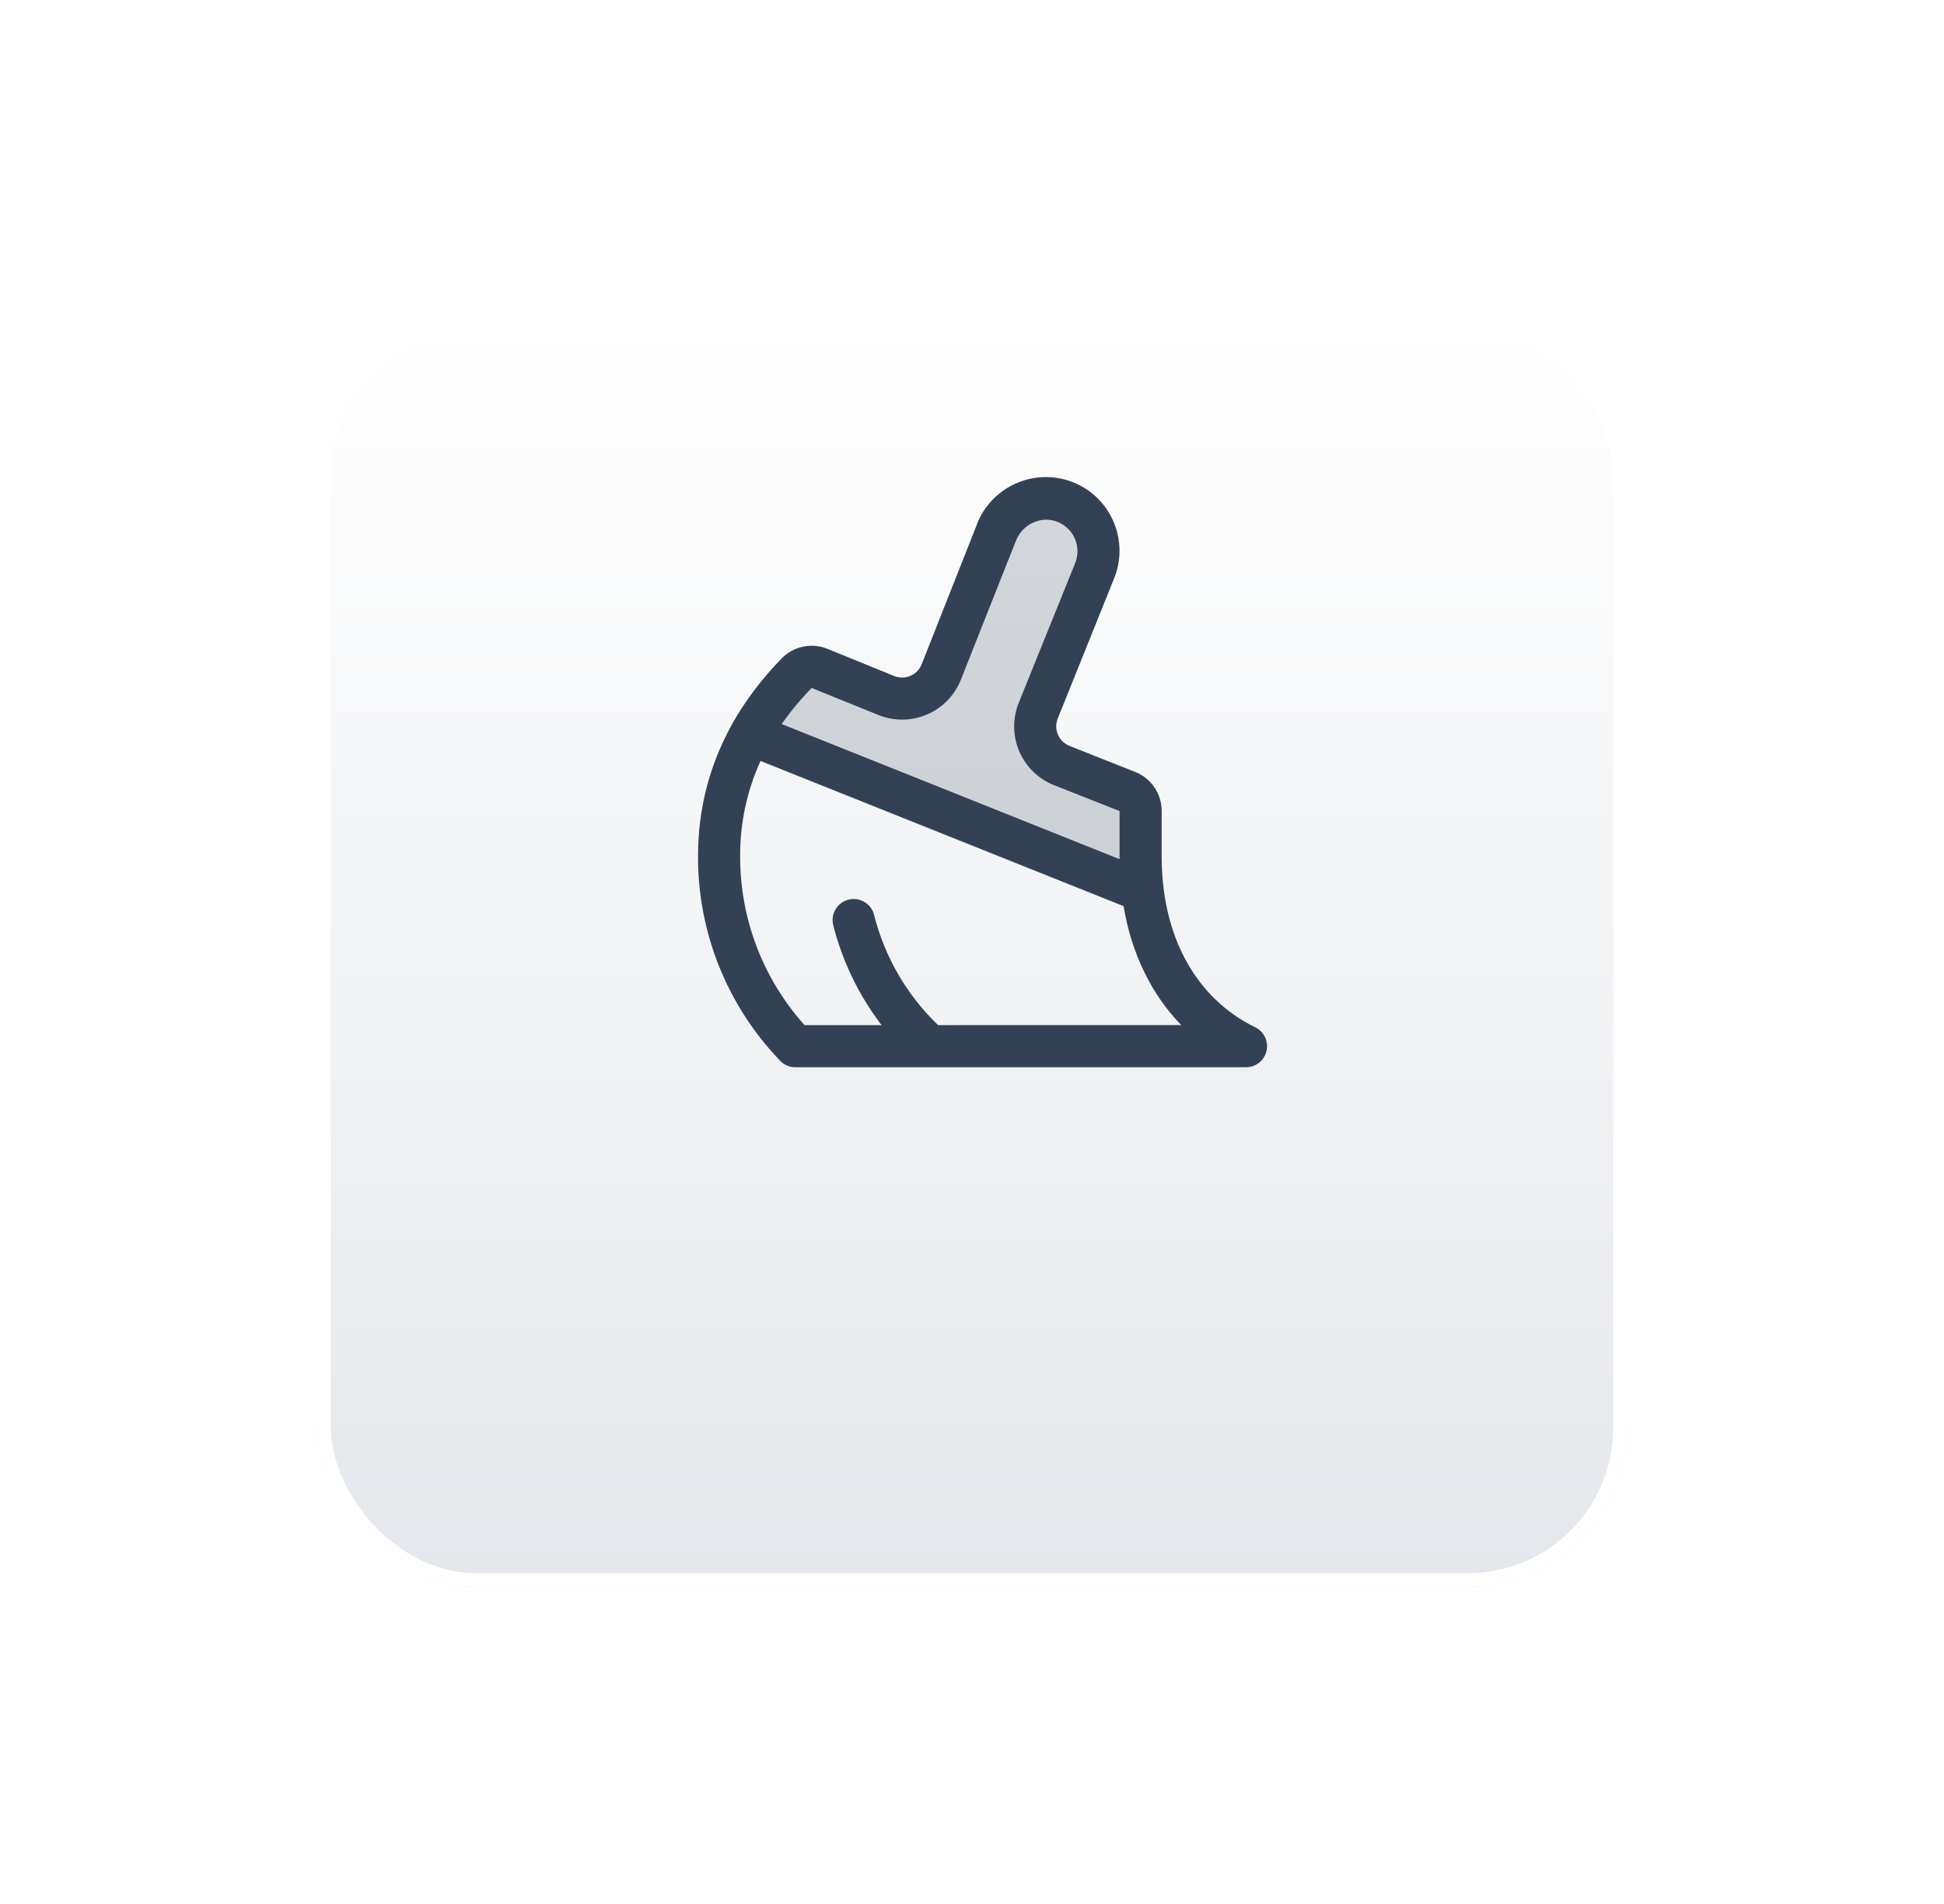
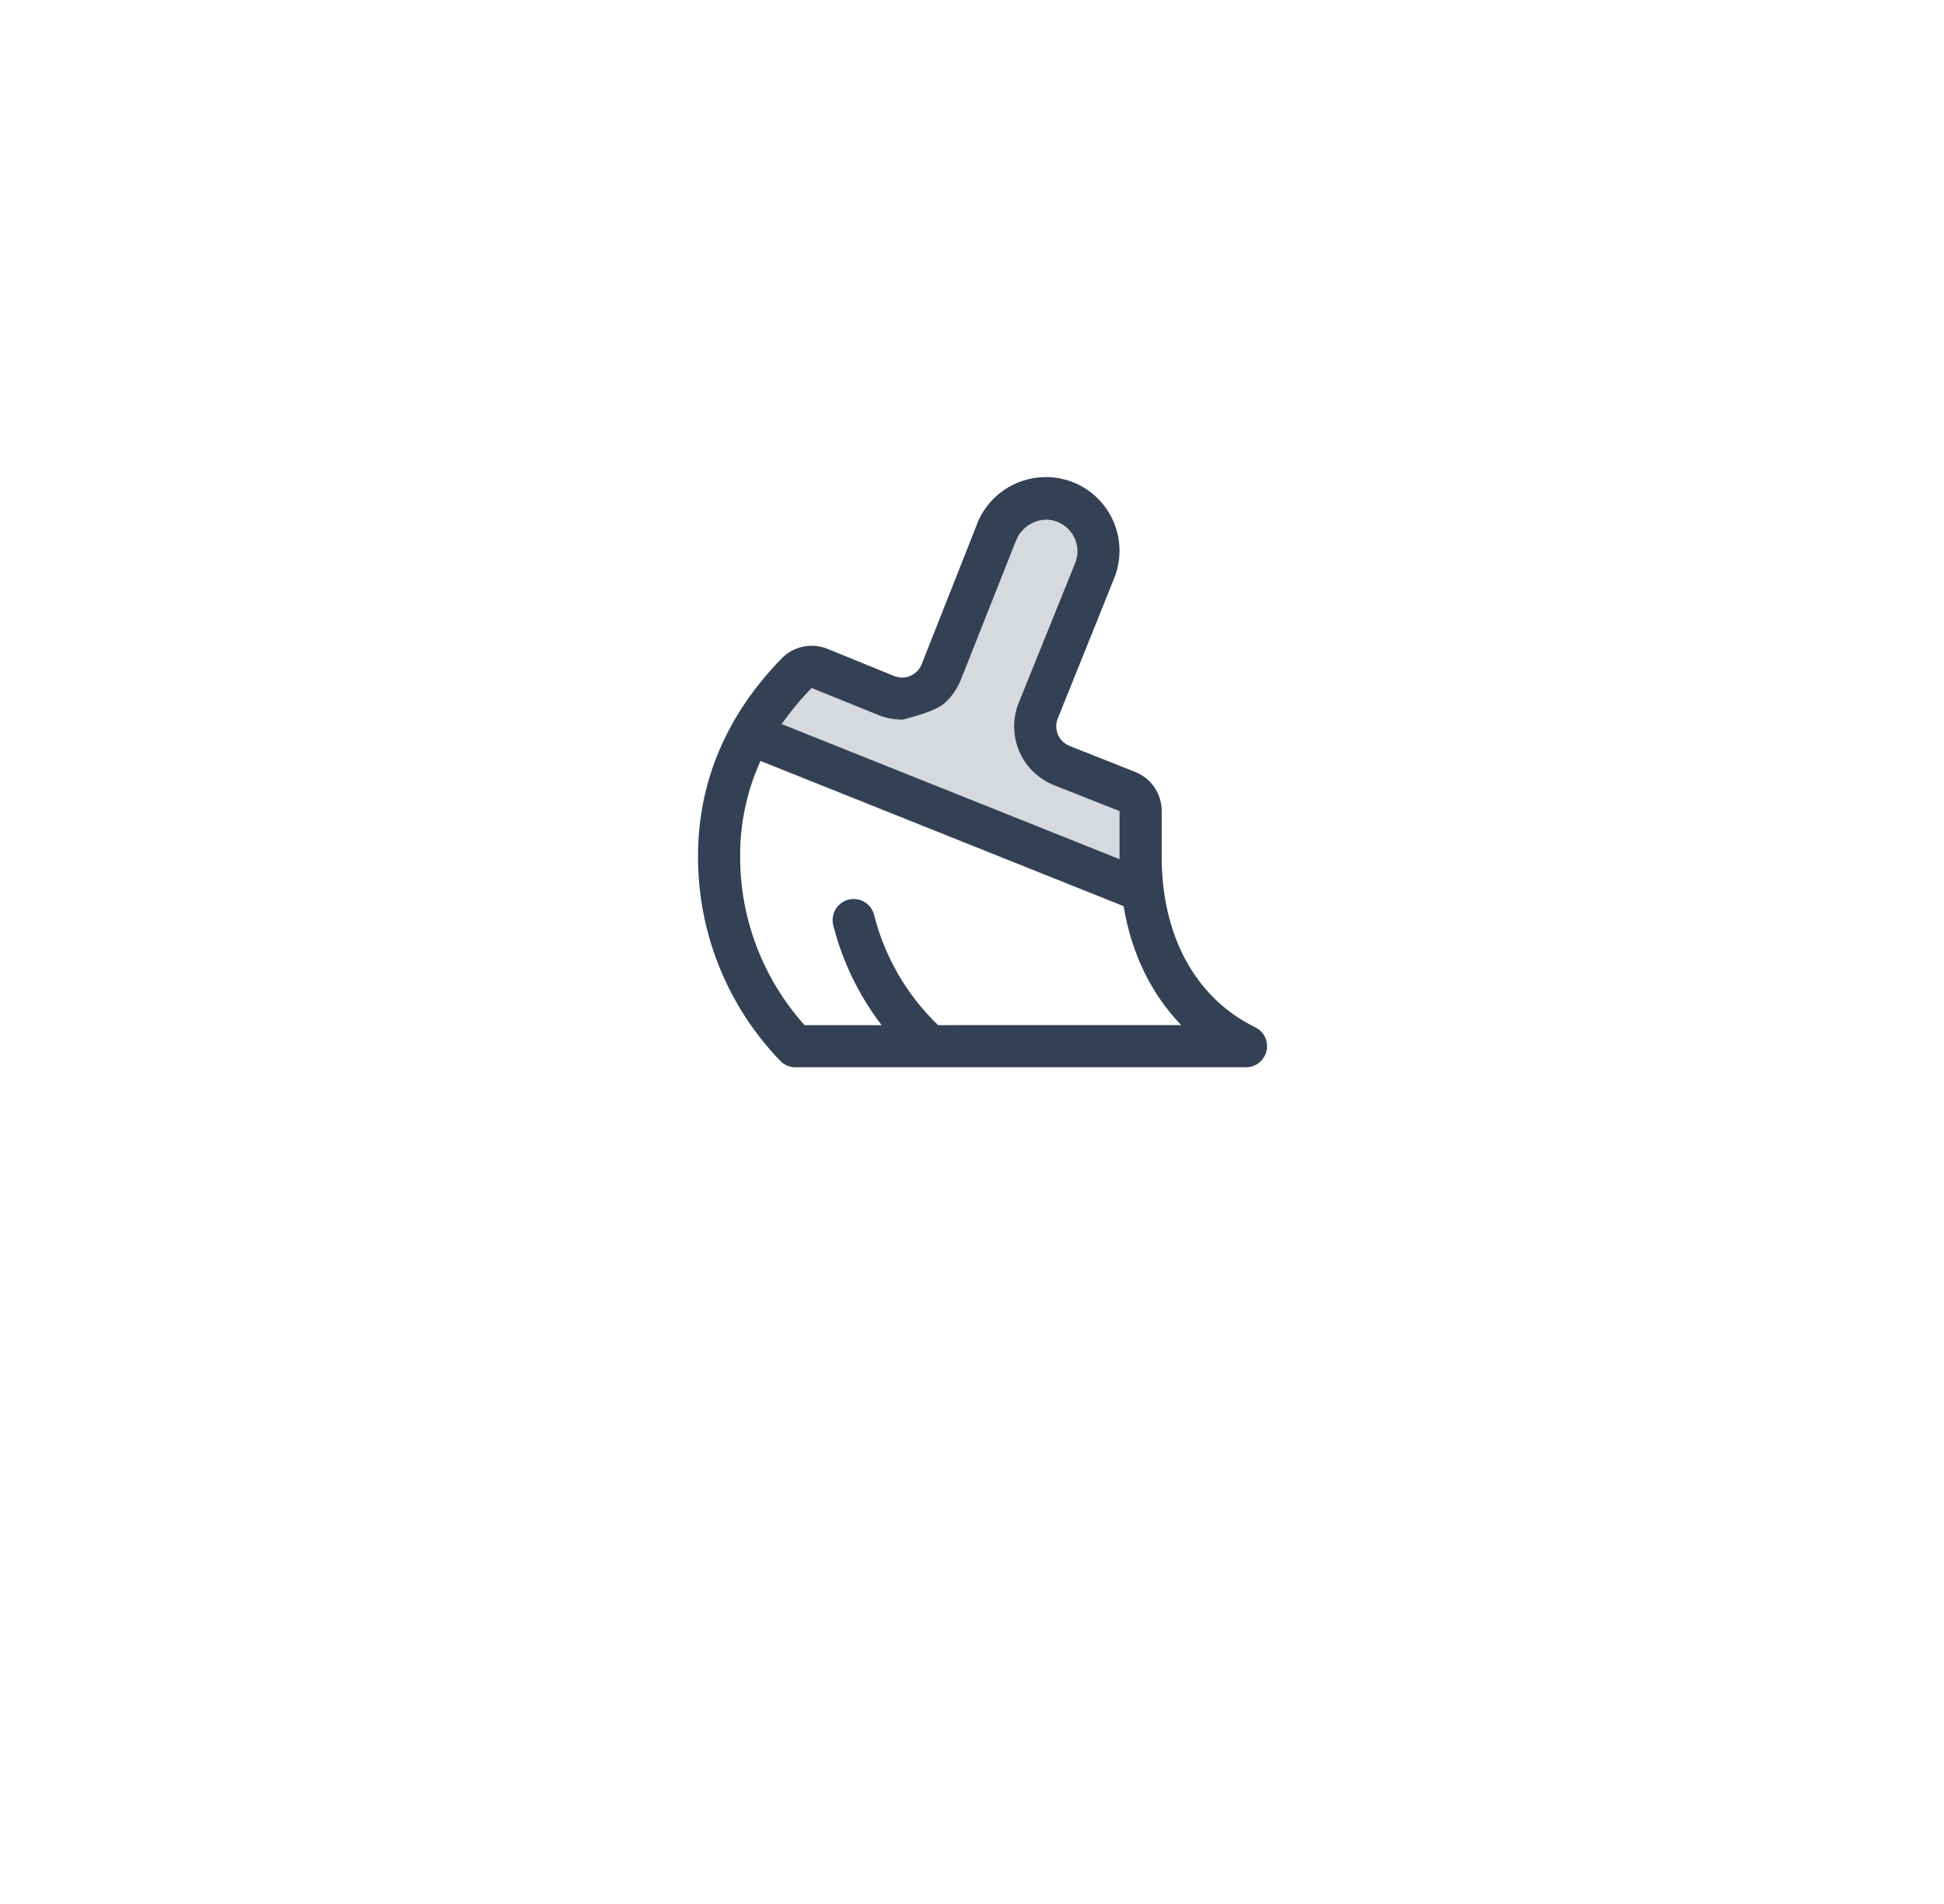
<svg xmlns="http://www.w3.org/2000/svg" width="98" height="96" viewBox="0 0 98 96" fill="none">
  <g filter="url(#filter0_d_13636_6058)">
-     <rect x="16" y="8" width="66" height="64" rx="8" fill="url(#paint0_linear_13636_6058)" />
    <rect x="16.34" y="8.34" width="65.32" height="63.32" rx="7.66" stroke="white" stroke-width="0.68" />
  </g>
  <path opacity="0.2" d="M57.606 44.93L37.834 37.021C38.472 35.897 39.256 34.861 40.164 33.941C40.311 33.792 40.499 33.69 40.703 33.647C40.908 33.604 41.121 33.623 41.316 33.701L44.686 35.066C44.946 35.17 45.224 35.221 45.504 35.217C45.784 35.213 46.06 35.154 46.317 35.043C46.574 34.932 46.807 34.771 47.001 34.57C47.196 34.369 47.349 34.131 47.451 33.871L50.24 26.818C50.792 25.49 52.295 24.782 53.645 25.287C53.979 25.411 54.285 25.602 54.544 25.847C54.803 26.093 55.011 26.388 55.153 26.715C55.296 27.042 55.371 27.395 55.375 27.751C55.378 28.108 55.31 28.462 55.173 28.792L52.338 35.844C52.13 36.367 52.139 36.951 52.361 37.467C52.584 37.984 53.002 38.391 53.524 38.6L56.836 39.907C57.032 39.986 57.201 40.123 57.319 40.299C57.437 40.475 57.5 40.682 57.5 40.894V43.188C57.499 43.77 57.534 44.352 57.606 44.93Z" fill="#334155" />
-   <path d="M63.277 51.795C60.281 50.334 58.562 47.202 58.562 43.189V40.894C58.564 40.468 58.436 40.052 58.197 39.7C57.958 39.347 57.618 39.075 57.222 38.919L53.914 37.609C53.654 37.505 53.445 37.303 53.334 37.045C53.222 36.788 53.217 36.497 53.319 36.236L56.151 29.197C56.343 28.735 56.44 28.239 56.436 27.739C56.432 27.238 56.327 26.744 56.127 26.285C55.927 25.826 55.637 25.412 55.274 25.068C54.91 24.724 54.481 24.457 54.012 24.283C53.099 23.948 52.091 23.983 51.202 24.38C50.314 24.777 49.615 25.504 49.255 26.408C49.255 26.413 49.255 26.419 49.255 26.424L46.463 33.492C46.359 33.754 46.156 33.963 45.898 34.075C45.64 34.187 45.348 34.192 45.086 34.089L41.71 32.714C41.321 32.556 40.893 32.518 40.482 32.605C40.071 32.691 39.696 32.899 39.403 33.2C36.606 36.075 35.188 39.435 35.188 43.188C35.18 47.027 36.665 50.719 39.329 53.484C39.428 53.589 39.548 53.672 39.681 53.728C39.814 53.785 39.957 53.813 40.102 53.812H62.812C63.053 53.812 63.286 53.731 63.474 53.581C63.661 53.431 63.793 53.223 63.847 52.989C63.901 52.755 63.874 52.509 63.77 52.292C63.667 52.076 63.493 51.9 63.277 51.795ZM40.917 34.688L44.292 36.056C44.681 36.211 45.098 36.289 45.517 36.283C45.937 36.278 46.351 36.19 46.737 36.024C47.122 35.858 47.471 35.617 47.763 35.316C48.055 35.015 48.285 34.659 48.44 34.269L51.229 27.23C51.569 26.419 52.486 25.999 53.278 26.3C53.48 26.375 53.664 26.49 53.82 26.638C53.977 26.787 54.101 26.965 54.187 27.162C54.272 27.36 54.316 27.573 54.317 27.788C54.318 28.003 54.275 28.216 54.192 28.415L51.349 35.453C51.038 36.237 51.051 37.114 51.386 37.889C51.72 38.665 52.349 39.276 53.133 39.588L56.438 40.894V43.188C56.438 43.231 56.438 43.275 56.438 43.32L39.407 36.508C39.86 35.861 40.365 35.252 40.917 34.688ZM47.292 51.688C45.71 50.17 44.59 48.236 44.059 46.109C43.986 45.84 43.809 45.611 43.567 45.471C43.326 45.331 43.039 45.292 42.769 45.362C42.499 45.432 42.267 45.605 42.124 45.844C41.98 46.083 41.937 46.37 42.002 46.641C42.466 48.47 43.295 50.187 44.441 51.688H40.559C38.463 49.353 37.306 46.325 37.312 43.188C37.3 41.525 37.65 39.88 38.339 38.368L56.641 45.688C57.039 48.079 58.043 50.135 59.548 51.686L47.292 51.688Z" fill="#334155" />
+   <path d="M63.277 51.795C60.281 50.334 58.562 47.202 58.562 43.189V40.894C58.564 40.468 58.436 40.052 58.197 39.7C57.958 39.347 57.618 39.075 57.222 38.919L53.914 37.609C53.654 37.505 53.445 37.303 53.334 37.045C53.222 36.788 53.217 36.497 53.319 36.236L56.151 29.197C56.343 28.735 56.44 28.239 56.436 27.739C56.432 27.238 56.327 26.744 56.127 26.285C55.927 25.826 55.637 25.412 55.274 25.068C54.91 24.724 54.481 24.457 54.012 24.283C53.099 23.948 52.091 23.983 51.202 24.38C50.314 24.777 49.615 25.504 49.255 26.408C49.255 26.413 49.255 26.419 49.255 26.424L46.463 33.492C46.359 33.754 46.156 33.963 45.898 34.075C45.64 34.187 45.348 34.192 45.086 34.089L41.71 32.714C41.321 32.556 40.893 32.518 40.482 32.605C40.071 32.691 39.696 32.899 39.403 33.2C36.606 36.075 35.188 39.435 35.188 43.188C35.18 47.027 36.665 50.719 39.329 53.484C39.428 53.589 39.548 53.672 39.681 53.728C39.814 53.785 39.957 53.813 40.102 53.812H62.812C63.053 53.812 63.286 53.731 63.474 53.581C63.661 53.431 63.793 53.223 63.847 52.989C63.901 52.755 63.874 52.509 63.77 52.292C63.667 52.076 63.493 51.9 63.277 51.795ZM40.917 34.688L44.292 36.056C44.681 36.211 45.098 36.289 45.517 36.283C47.122 35.858 47.471 35.617 47.763 35.316C48.055 35.015 48.285 34.659 48.44 34.269L51.229 27.23C51.569 26.419 52.486 25.999 53.278 26.3C53.48 26.375 53.664 26.49 53.82 26.638C53.977 26.787 54.101 26.965 54.187 27.162C54.272 27.36 54.316 27.573 54.317 27.788C54.318 28.003 54.275 28.216 54.192 28.415L51.349 35.453C51.038 36.237 51.051 37.114 51.386 37.889C51.72 38.665 52.349 39.276 53.133 39.588L56.438 40.894V43.188C56.438 43.231 56.438 43.275 56.438 43.32L39.407 36.508C39.86 35.861 40.365 35.252 40.917 34.688ZM47.292 51.688C45.71 50.17 44.59 48.236 44.059 46.109C43.986 45.84 43.809 45.611 43.567 45.471C43.326 45.331 43.039 45.292 42.769 45.362C42.499 45.432 42.267 45.605 42.124 45.844C41.98 46.083 41.937 46.37 42.002 46.641C42.466 48.47 43.295 50.187 44.441 51.688H40.559C38.463 49.353 37.306 46.325 37.312 43.188C37.3 41.525 37.65 39.88 38.339 38.368L56.641 45.688C57.039 48.079 58.043 50.135 59.548 51.686L47.292 51.688Z" fill="#334155" />
  <defs>
    <filter id="filter0_d_13636_6058" x="0" y="0" width="98" height="96" filterUnits="userSpaceOnUse" color-interpolation-filters="sRGB">
      <feFlood flood-opacity="0" result="BackgroundImageFix" />
      <feColorMatrix in="SourceAlpha" type="matrix" values="0 0 0 0 0 0 0 0 0 0 0 0 0 0 0 0 0 0 127 0" result="hardAlpha" />
      <feOffset dy="8" />
      <feGaussianBlur stdDeviation="8" />
      <feColorMatrix type="matrix" values="0 0 0 0 0 0 0 0 0 0 0 0 0 0 0 0 0 0 0.1 0" />
      <feBlend mode="normal" in2="BackgroundImageFix" result="effect1_dropShadow_13636_6058" />
      <feBlend mode="normal" in="SourceGraphic" in2="effect1_dropShadow_13636_6058" result="shape" />
    </filter>
    <linearGradient id="paint0_linear_13636_6058" x1="49" y1="8" x2="49" y2="72" gradientUnits="userSpaceOnUse">
      <stop stop-color="white" />
      <stop offset="1" stop-color="#E4E7EB" />
    </linearGradient>
  </defs>
</svg>